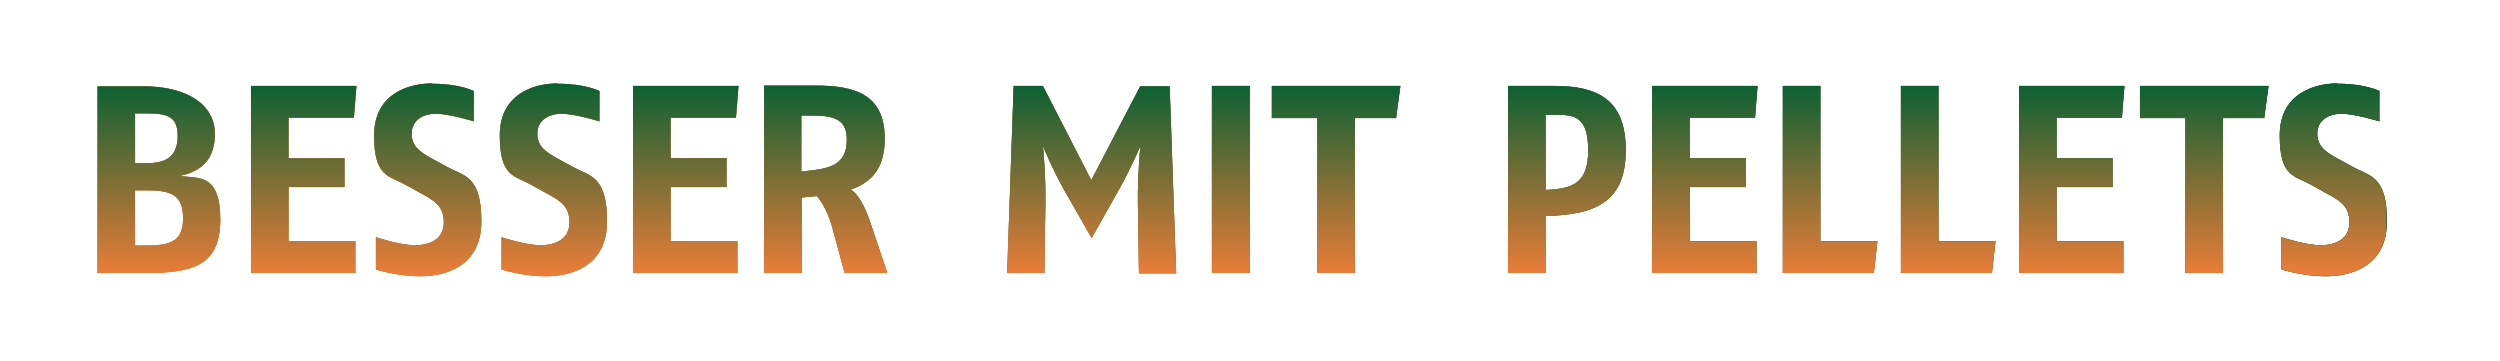
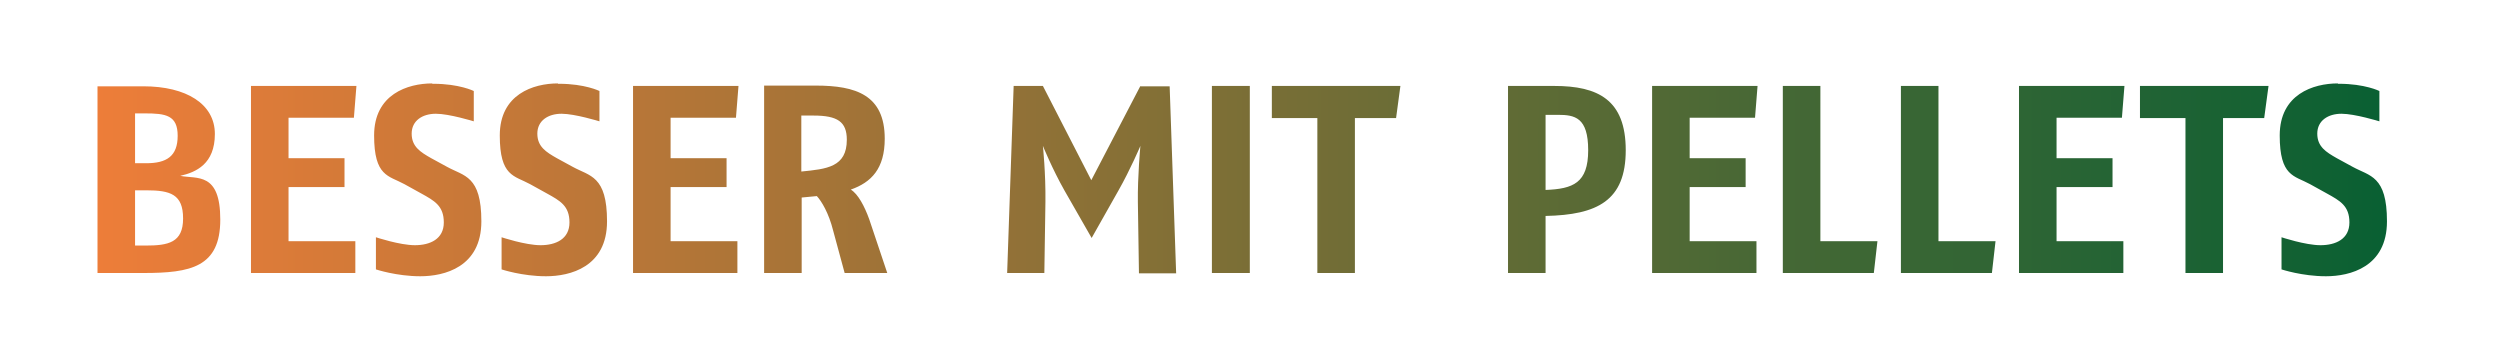
<svg xmlns="http://www.w3.org/2000/svg" xmlns:xlink="http://www.w3.org/1999/xlink" id="Ebene_1" version="1.1" viewBox="0 0 692.3 100">
  <defs>
    <linearGradient id="Unbenannter_Verlauf" data-name="Unbenannter Verlauf" x1="344" y1="24.9" x2="344" y2="78.2" gradientTransform="translate(0 101.3) scale(1 -1)" gradientUnits="userSpaceOnUse">
      <stop offset="0" stop-color="#d37119" />
      <stop offset=".2" stop-color="#b96f1d" />
      <stop offset=".5" stop-color="#776c27" />
      <stop offset="1" stop-color="#216836" />
    </linearGradient>
    <linearGradient id="Neues_Verlaufsfeld_1" data-name="Neues Verlaufsfeld 1" x1="27" y1="49.8" x2="661" y2="49.8" gradientUnits="userSpaceOnUse">
      <stop offset="0" stop-color="#ed7d39" />
      <stop offset="1" stop-color="#096033" />
      <stop offset="1" stop-color="#20201e" />
    </linearGradient>
    <clipPath id="clippath">
-       <path d="M37.4,52.7h3.1c6.7,0,10.2,1.1,10.2,7.8s-4.1,7.5-10.4,7.5h-2.9v-15.3ZM37.4,31.4h2.7c5.8,0,9.1.5,9.1,6.2s-3.1,7.6-8.7,7.6h-3.1s0-13.8,0-13.8ZM27,23.8v51.8h12.7c13.1,0,21.3-1.6,21.3-14.8s-6.4-11.2-11.1-12.1c4.4-1,9.6-3.3,9.6-11.6s-7.9-13.2-19.8-13.2h-12.7ZM69.5,23.8v51.8h28.9v-8.8h-18.5v-15h15.5v-8h-15.5v-11.2h18.1l.7-8.8h-29.2ZM175.3,23.8v51.8h28.9v-8.8h-18.5v-15h15.5v-8h-15.5v-11.2h18.1l.7-8.8h-29.2ZM222,32h3.3c6.6,0,9.2,1.7,9.2,6.7,0,7.6-5.6,8.1-12.6,8.8v-15.5h.1ZM211.6,23.8v51.8h10.4v-20.9l4.2-.4c1.3,1.4,3.3,4.7,4.5,9.5l3.2,11.8h11.8l-5-14.9c-1.3-3.6-3.1-7-5.1-8.2,5.7-2,9.4-5.8,9.4-14.1,0-12.1-8-14.7-19.1-14.7h-14.3ZM315.8,23.8l-13.6,26.1-13.4-26.1h-8.1l-1.8,51.8h10.3l.3-19.7c.1-7.9-.7-15.5-.7-15.5,0,0,2.6,6.4,6,12.4l7.5,13.1,7.4-13.1c3.3-5.8,6.1-12.4,6.1-12.4,0,0-.8,8.4-.7,15.6l.3,19.7h10.3l-1.8-51.8h-8.1ZM335.6,75.6h10.5V23.8h-10.5v51.8ZM352.2,23.8v8.9h12.6v42.9h10.4v-42.9h11.4l1.2-8.9h-35.6ZM428,31.8h3.4c4.7,0,8.4.7,8.4,9.8s-4.2,10.7-11.8,11v-20.7h0ZM417.6,23.8v51.8h10.4v-15.8c14.3-.3,22.2-4.2,22.2-18.2s-7.7-17.8-19.8-17.8h-12.8ZM457.5,23.8v51.8h28.9v-8.8h-18.5v-15h15.5v-8h-15.5v-11.2h18.1l.7-8.8h-29.2ZM493.7,23.8v51.8h25.2l1-8.8h-15.8V23.8h-10.4ZM526.4,23.8v51.8h25.2l1-8.8h-15.8V23.8h-10.4ZM559.1,23.8v51.8h28.9v-8.8h-18.5v-15h15.5v-8h-15.5v-11.2h18.1l.7-8.8h-29.2ZM592.6,23.8v8.9h12.6v42.9h10.4v-42.9h11.4l1.2-8.9h-35.6ZM119.7,23.1c-6.8,0-16.1,3-16.1,14.4s4,11.1,8.4,13.5l4.7,2.6c3.6,2,6.2,3.4,6.2,8s-3.8,6.3-8,6.3-10.8-2.2-10.8-2.2v8.9s5.7,1.9,12.3,1.9,16.9-2.5,16.9-15.2-4.8-12.5-9.5-15.1l-4.4-2.4c-3-1.7-5.4-3.2-5.4-6.8s3-5.5,6.7-5.5,10.5,2.1,10.5,2.1v-8.4s-4-2-11.2-2h-.3ZM154.5,23.1c-6.8,0-16.1,3-16.1,14.4s4,11.1,8.4,13.5l4.7,2.6c3.6,2,6.2,3.4,6.2,8s-3.8,6.3-8,6.3-10.8-2.2-10.8-2.2v8.9s5.7,1.9,12.3,1.9,16.9-2.5,16.9-15.2-4.8-12.5-9.5-15.1l-4.4-2.4c-3-1.7-5.4-3.2-5.4-6.8s3-5.5,6.7-5.5,10.5,2.1,10.5,2.1v-8.4s-4-2-11.2-2h-.3ZM647.4,23.1c-6.8,0-16.1,3-16.1,14.4s4,11.1,8.4,13.5l4.7,2.6c3.6,2,6.2,3.4,6.2,8s-3.8,6.3-8,6.3-10.8-2.2-10.8-2.2v8.9s5.7,1.9,12.3,1.9,16.9-2.5,16.9-15.2-4.8-12.5-9.5-15.1l-4.4-2.4c-3-1.7-5.4-3.2-5.4-6.8s3-5.5,6.7-5.5,10.5,2.1,10.5,2.1v-8.4s-4-2-11.2-2h-.3Z" fill="url(#Neues_Verlaufsfeld_1)" />
-     </clipPath>
+       </clipPath>
    <linearGradient id="Neues_Verlaufsfeld_11" data-name="Neues Verlaufsfeld 1" x1="343.9" y1="24.9" x2="343.9" y2="78.2" gradientTransform="translate(0 101.3) scale(1 -1)" xlink:href="#Neues_Verlaufsfeld_1" />
  </defs>
-   <path d="M37.4,52.7h3.1c6.7,0,10.2,1.1,10.2,7.8s-4.1,7.5-10.4,7.5h-2.9v-15.3ZM37.4,31.4h2.7c5.8,0,9.1.5,9.1,6.2s-3.1,7.6-8.7,7.6h-3.1s0-13.8,0-13.8ZM27,23.8v51.8h12.7c13.1,0,21.3-1.6,21.3-14.8s-6.4-11.2-11.1-12.1c4.4-1,9.6-3.3,9.6-11.6s-7.9-13.2-19.8-13.2h-12.7ZM69.5,23.8v51.8h28.9v-8.8h-18.5v-15h15.5v-8h-15.5v-11.2h18.1l.7-8.8s-29.2,0-29.2,0ZM175.3,23.8v51.8h28.9v-8.8h-18.5v-15h15.5v-8h-15.5v-11.2h18.1l.7-8.8s-29.2,0-29.2,0ZM222,32h3.3c6.6,0,9.2,1.7,9.2,6.7,0,7.6-5.6,8.1-12.6,8.8v-15.5h.1ZM211.6,23.8v51.8h10.4v-20.9l4.2-.4c1.3,1.4,3.3,4.7,4.5,9.5l3.2,11.8h11.8l-5-14.9c-1.3-3.6-3.1-7-5.1-8.2,5.7-2,9.4-5.8,9.4-14.1,0-12.1-8-14.7-19.1-14.7h-14.3ZM315.8,23.8l-13.6,26.1-13.4-26.1h-8.1l-1.8,51.8h10.3l.3-19.7c.1-7.9-.7-15.5-.7-15.5,0,0,2.6,6.4,6,12.4l7.5,13.1,7.4-13.1c3.3-5.8,6.1-12.4,6.1-12.4,0,0-.8,8.4-.7,15.6l.3,19.7h10.3l-1.8-51.8h-8.1ZM335.6,75.6h10.5V23.8h-10.5v51.8ZM352.2,23.8v8.9h12.6v42.9h10.4v-42.9h11.4l1.2-8.9h-35.6ZM428,31.8h3.4c4.7,0,8.4.7,8.4,9.8s-4.2,10.7-11.8,11v-20.7h0ZM417.6,23.8v51.8h10.4v-15.8c14.3-.3,22.2-4.2,22.2-18.2s-7.7-17.8-19.8-17.8h-12.8ZM457.5,23.8v51.8h28.9v-8.8h-18.5v-15h15.5v-8h-15.5v-11.2h18.1l.7-8.8s-29.2,0-29.2,0ZM493.7,23.8v51.8h25.2l1-8.8h-15.8V23.8h-10.4ZM526.4,23.8v51.8h25.2l1-8.8h-15.8V23.8h-10.4ZM559.1,23.8v51.8h28.9v-8.8h-18.5v-15h15.5v-8h-15.5v-11.2h18.1l.7-8.8s-29.2,0-29.2,0ZM592.6,23.8v8.9h12.6v42.9h10.4v-42.9h11.4l1.2-8.9h-35.6ZM119.7,23.1c-6.8,0-16.1,3-16.1,14.4s4,11.1,8.4,13.5l4.7,2.6c3.6,2,6.2,3.4,6.2,8s-3.8,6.3-8,6.3-10.8-2.2-10.8-2.2v8.9s5.7,1.9,12.3,1.9,16.9-2.5,16.9-15.2-4.8-12.5-9.5-15.1l-4.4-2.4c-3-1.7-5.4-3.2-5.4-6.8s3-5.5,6.7-5.5,10.5,2.1,10.5,2.1v-8.4s-4-2-11.2-2h-.3ZM154.5,23.1c-6.8,0-16.1,3-16.1,14.4s4,11.1,8.4,13.5l4.7,2.6c3.6,2,6.2,3.4,6.2,8s-3.8,6.3-8,6.3-10.8-2.2-10.8-2.2v8.9s5.7,1.9,12.3,1.9,16.9-2.5,16.9-15.2-4.8-12.5-9.5-15.1l-4.4-2.4c-3-1.7-5.4-3.2-5.4-6.8s3-5.5,6.7-5.5,10.5,2.1,10.5,2.1v-8.4s-4-2-11.2-2h-.3ZM647.4,23.1c-6.8,0-16.1,3-16.1,14.4s4,11.1,8.4,13.5l4.7,2.6c3.6,2,6.2,3.4,6.2,8s-3.8,6.3-8,6.3-10.8-2.2-10.8-2.2v8.9s5.7,1.9,12.3,1.9,16.9-2.5,16.9-15.2-4.8-12.5-9.5-15.1l-4.4-2.4c-3-1.7-5.4-3.2-5.4-6.8s3-5.5,6.7-5.5,10.5,2.1,10.5,2.1v-8.4s-4-2-11.2-2h-.3Z" fill="url(#Unbenannter_Verlauf)" />
  <g>
-     <path d="M37.4,52.7h3.1c6.7,0,10.2,1.1,10.2,7.8s-4.1,7.5-10.4,7.5h-2.9v-15.3ZM37.4,31.4h2.7c5.8,0,9.1.5,9.1,6.2s-3.1,7.6-8.7,7.6h-3.1s0-13.8,0-13.8ZM27,23.8v51.8h12.7c13.1,0,21.3-1.6,21.3-14.8s-6.4-11.2-11.1-12.1c4.4-1,9.6-3.3,9.6-11.6s-7.9-13.2-19.8-13.2h-12.7ZM69.5,23.8v51.8h28.9v-8.8h-18.5v-15h15.5v-8h-15.5v-11.2h18.1l.7-8.8h-29.2ZM175.3,23.8v51.8h28.9v-8.8h-18.5v-15h15.5v-8h-15.5v-11.2h18.1l.7-8.8h-29.2ZM222,32h3.3c6.6,0,9.2,1.7,9.2,6.7,0,7.6-5.6,8.1-12.6,8.8v-15.5h.1ZM211.6,23.8v51.8h10.4v-20.9l4.2-.4c1.3,1.4,3.3,4.7,4.5,9.5l3.2,11.8h11.8l-5-14.9c-1.3-3.6-3.1-7-5.1-8.2,5.7-2,9.4-5.8,9.4-14.1,0-12.1-8-14.7-19.1-14.7h-14.3ZM315.8,23.8l-13.6,26.1-13.4-26.1h-8.1l-1.8,51.8h10.3l.3-19.7c.1-7.9-.7-15.5-.7-15.5,0,0,2.6,6.4,6,12.4l7.5,13.1,7.4-13.1c3.3-5.8,6.1-12.4,6.1-12.4,0,0-.8,8.4-.7,15.6l.3,19.7h10.3l-1.8-51.8h-8.1ZM335.6,75.6h10.5V23.8h-10.5v51.8ZM352.2,23.8v8.9h12.6v42.9h10.4v-42.9h11.4l1.2-8.9h-35.6ZM428,31.8h3.4c4.7,0,8.4.7,8.4,9.8s-4.2,10.7-11.8,11v-20.7h0ZM417.6,23.8v51.8h10.4v-15.8c14.3-.3,22.2-4.2,22.2-18.2s-7.7-17.8-19.8-17.8h-12.8ZM457.5,23.8v51.8h28.9v-8.8h-18.5v-15h15.5v-8h-15.5v-11.2h18.1l.7-8.8h-29.2ZM493.7,23.8v51.8h25.2l1-8.8h-15.8V23.8h-10.4ZM526.4,23.8v51.8h25.2l1-8.8h-15.8V23.8h-10.4ZM559.1,23.8v51.8h28.9v-8.8h-18.5v-15h15.5v-8h-15.5v-11.2h18.1l.7-8.8h-29.2ZM592.6,23.8v8.9h12.6v42.9h10.4v-42.9h11.4l1.2-8.9h-35.6ZM119.7,23.1c-6.8,0-16.1,3-16.1,14.4s4,11.1,8.4,13.5l4.7,2.6c3.6,2,6.2,3.4,6.2,8s-3.8,6.3-8,6.3-10.8-2.2-10.8-2.2v8.9s5.7,1.9,12.3,1.9,16.9-2.5,16.9-15.2-4.8-12.5-9.5-15.1l-4.4-2.4c-3-1.7-5.4-3.2-5.4-6.8s3-5.5,6.7-5.5,10.5,2.1,10.5,2.1v-8.4s-4-2-11.2-2h-.3ZM154.5,23.1c-6.8,0-16.1,3-16.1,14.4s4,11.1,8.4,13.5l4.7,2.6c3.6,2,6.2,3.4,6.2,8s-3.8,6.3-8,6.3-10.8-2.2-10.8-2.2v8.9s5.7,1.9,12.3,1.9,16.9-2.5,16.9-15.2-4.8-12.5-9.5-15.1l-4.4-2.4c-3-1.7-5.4-3.2-5.4-6.8s3-5.5,6.7-5.5,10.5,2.1,10.5,2.1v-8.4s-4-2-11.2-2h-.3ZM647.4,23.1c-6.8,0-16.1,3-16.1,14.4s4,11.1,8.4,13.5l4.7,2.6c3.6,2,6.2,3.4,6.2,8s-3.8,6.3-8,6.3-10.8-2.2-10.8-2.2v8.9s5.7,1.9,12.3,1.9,16.9-2.5,16.9-15.2-4.8-12.5-9.5-15.1l-4.4-2.4c-3-1.7-5.4-3.2-5.4-6.8s3-5.5,6.7-5.5,10.5,2.1,10.5,2.1v-8.4s-4-2-11.2-2h-.3Z" fill="url(#Neues_Verlaufsfeld_1)" />
+     <path d="M37.4,52.7h3.1c6.7,0,10.2,1.1,10.2,7.8s-4.1,7.5-10.4,7.5h-2.9v-15.3ZM37.4,31.4h2.7c5.8,0,9.1.5,9.1,6.2s-3.1,7.6-8.7,7.6h-3.1s0-13.8,0-13.8ZM27,23.8v51.8h12.7c13.1,0,21.3-1.6,21.3-14.8s-6.4-11.2-11.1-12.1c4.4-1,9.6-3.3,9.6-11.6s-7.9-13.2-19.8-13.2h-12.7ZM69.5,23.8v51.8h28.9v-8.8h-18.5v-15h15.5v-8h-15.5v-11.2h18.1l.7-8.8h-29.2ZM175.3,23.8v51.8h28.9v-8.8h-18.5v-15h15.5v-8h-15.5v-11.2h18.1l.7-8.8h-29.2ZM222,32h3.3c6.6,0,9.2,1.7,9.2,6.7,0,7.6-5.6,8.1-12.6,8.8v-15.5h.1ZM211.6,23.8v51.8h10.4v-20.9l4.2-.4c1.3,1.4,3.3,4.7,4.5,9.5l3.2,11.8h11.8l-5-14.9c-1.3-3.6-3.1-7-5.1-8.2,5.7-2,9.4-5.8,9.4-14.1,0-12.1-8-14.7-19.1-14.7h-14.3ZM315.8,23.8l-13.6,26.1-13.4-26.1h-8.1l-1.8,51.8h10.3l.3-19.7c.1-7.9-.7-15.5-.7-15.5,0,0,2.6,6.4,6,12.4l7.5,13.1,7.4-13.1c3.3-5.8,6.1-12.4,6.1-12.4,0,0-.8,8.4-.7,15.6l.3,19.7h10.3l-1.8-51.8h-8.1ZM335.6,75.6h10.5V23.8h-10.5v51.8ZM352.2,23.8v8.9h12.6v42.9h10.4v-42.9h11.4l1.2-8.9h-35.6ZM428,31.8h3.4c4.7,0,8.4.7,8.4,9.8s-4.2,10.7-11.8,11v-20.7h0ZM417.6,23.8v51.8h10.4v-15.8c14.3-.3,22.2-4.2,22.2-18.2s-7.7-17.8-19.8-17.8ZM457.5,23.8v51.8h28.9v-8.8h-18.5v-15h15.5v-8h-15.5v-11.2h18.1l.7-8.8h-29.2ZM493.7,23.8v51.8h25.2l1-8.8h-15.8V23.8h-10.4ZM526.4,23.8v51.8h25.2l1-8.8h-15.8V23.8h-10.4ZM559.1,23.8v51.8h28.9v-8.8h-18.5v-15h15.5v-8h-15.5v-11.2h18.1l.7-8.8h-29.2ZM592.6,23.8v8.9h12.6v42.9h10.4v-42.9h11.4l1.2-8.9h-35.6ZM119.7,23.1c-6.8,0-16.1,3-16.1,14.4s4,11.1,8.4,13.5l4.7,2.6c3.6,2,6.2,3.4,6.2,8s-3.8,6.3-8,6.3-10.8-2.2-10.8-2.2v8.9s5.7,1.9,12.3,1.9,16.9-2.5,16.9-15.2-4.8-12.5-9.5-15.1l-4.4-2.4c-3-1.7-5.4-3.2-5.4-6.8s3-5.5,6.7-5.5,10.5,2.1,10.5,2.1v-8.4s-4-2-11.2-2h-.3ZM154.5,23.1c-6.8,0-16.1,3-16.1,14.4s4,11.1,8.4,13.5l4.7,2.6c3.6,2,6.2,3.4,6.2,8s-3.8,6.3-8,6.3-10.8-2.2-10.8-2.2v8.9s5.7,1.9,12.3,1.9,16.9-2.5,16.9-15.2-4.8-12.5-9.5-15.1l-4.4-2.4c-3-1.7-5.4-3.2-5.4-6.8s3-5.5,6.7-5.5,10.5,2.1,10.5,2.1v-8.4s-4-2-11.2-2h-.3ZM647.4,23.1c-6.8,0-16.1,3-16.1,14.4s4,11.1,8.4,13.5l4.7,2.6c3.6,2,6.2,3.4,6.2,8s-3.8,6.3-8,6.3-10.8-2.2-10.8-2.2v8.9s5.7,1.9,12.3,1.9,16.9-2.5,16.9-15.2-4.8-12.5-9.5-15.1l-4.4-2.4c-3-1.7-5.4-3.2-5.4-6.8s3-5.5,6.7-5.5,10.5,2.1,10.5,2.1v-8.4s-4-2-11.2-2h-.3Z" fill="url(#Neues_Verlaufsfeld_1)" />
    <g clip-path="url(#clippath)">
      <rect x="27" y="23.1" width="633.8" height="53.3" fill="url(#Neues_Verlaufsfeld_11)" />
    </g>
  </g>
</svg>